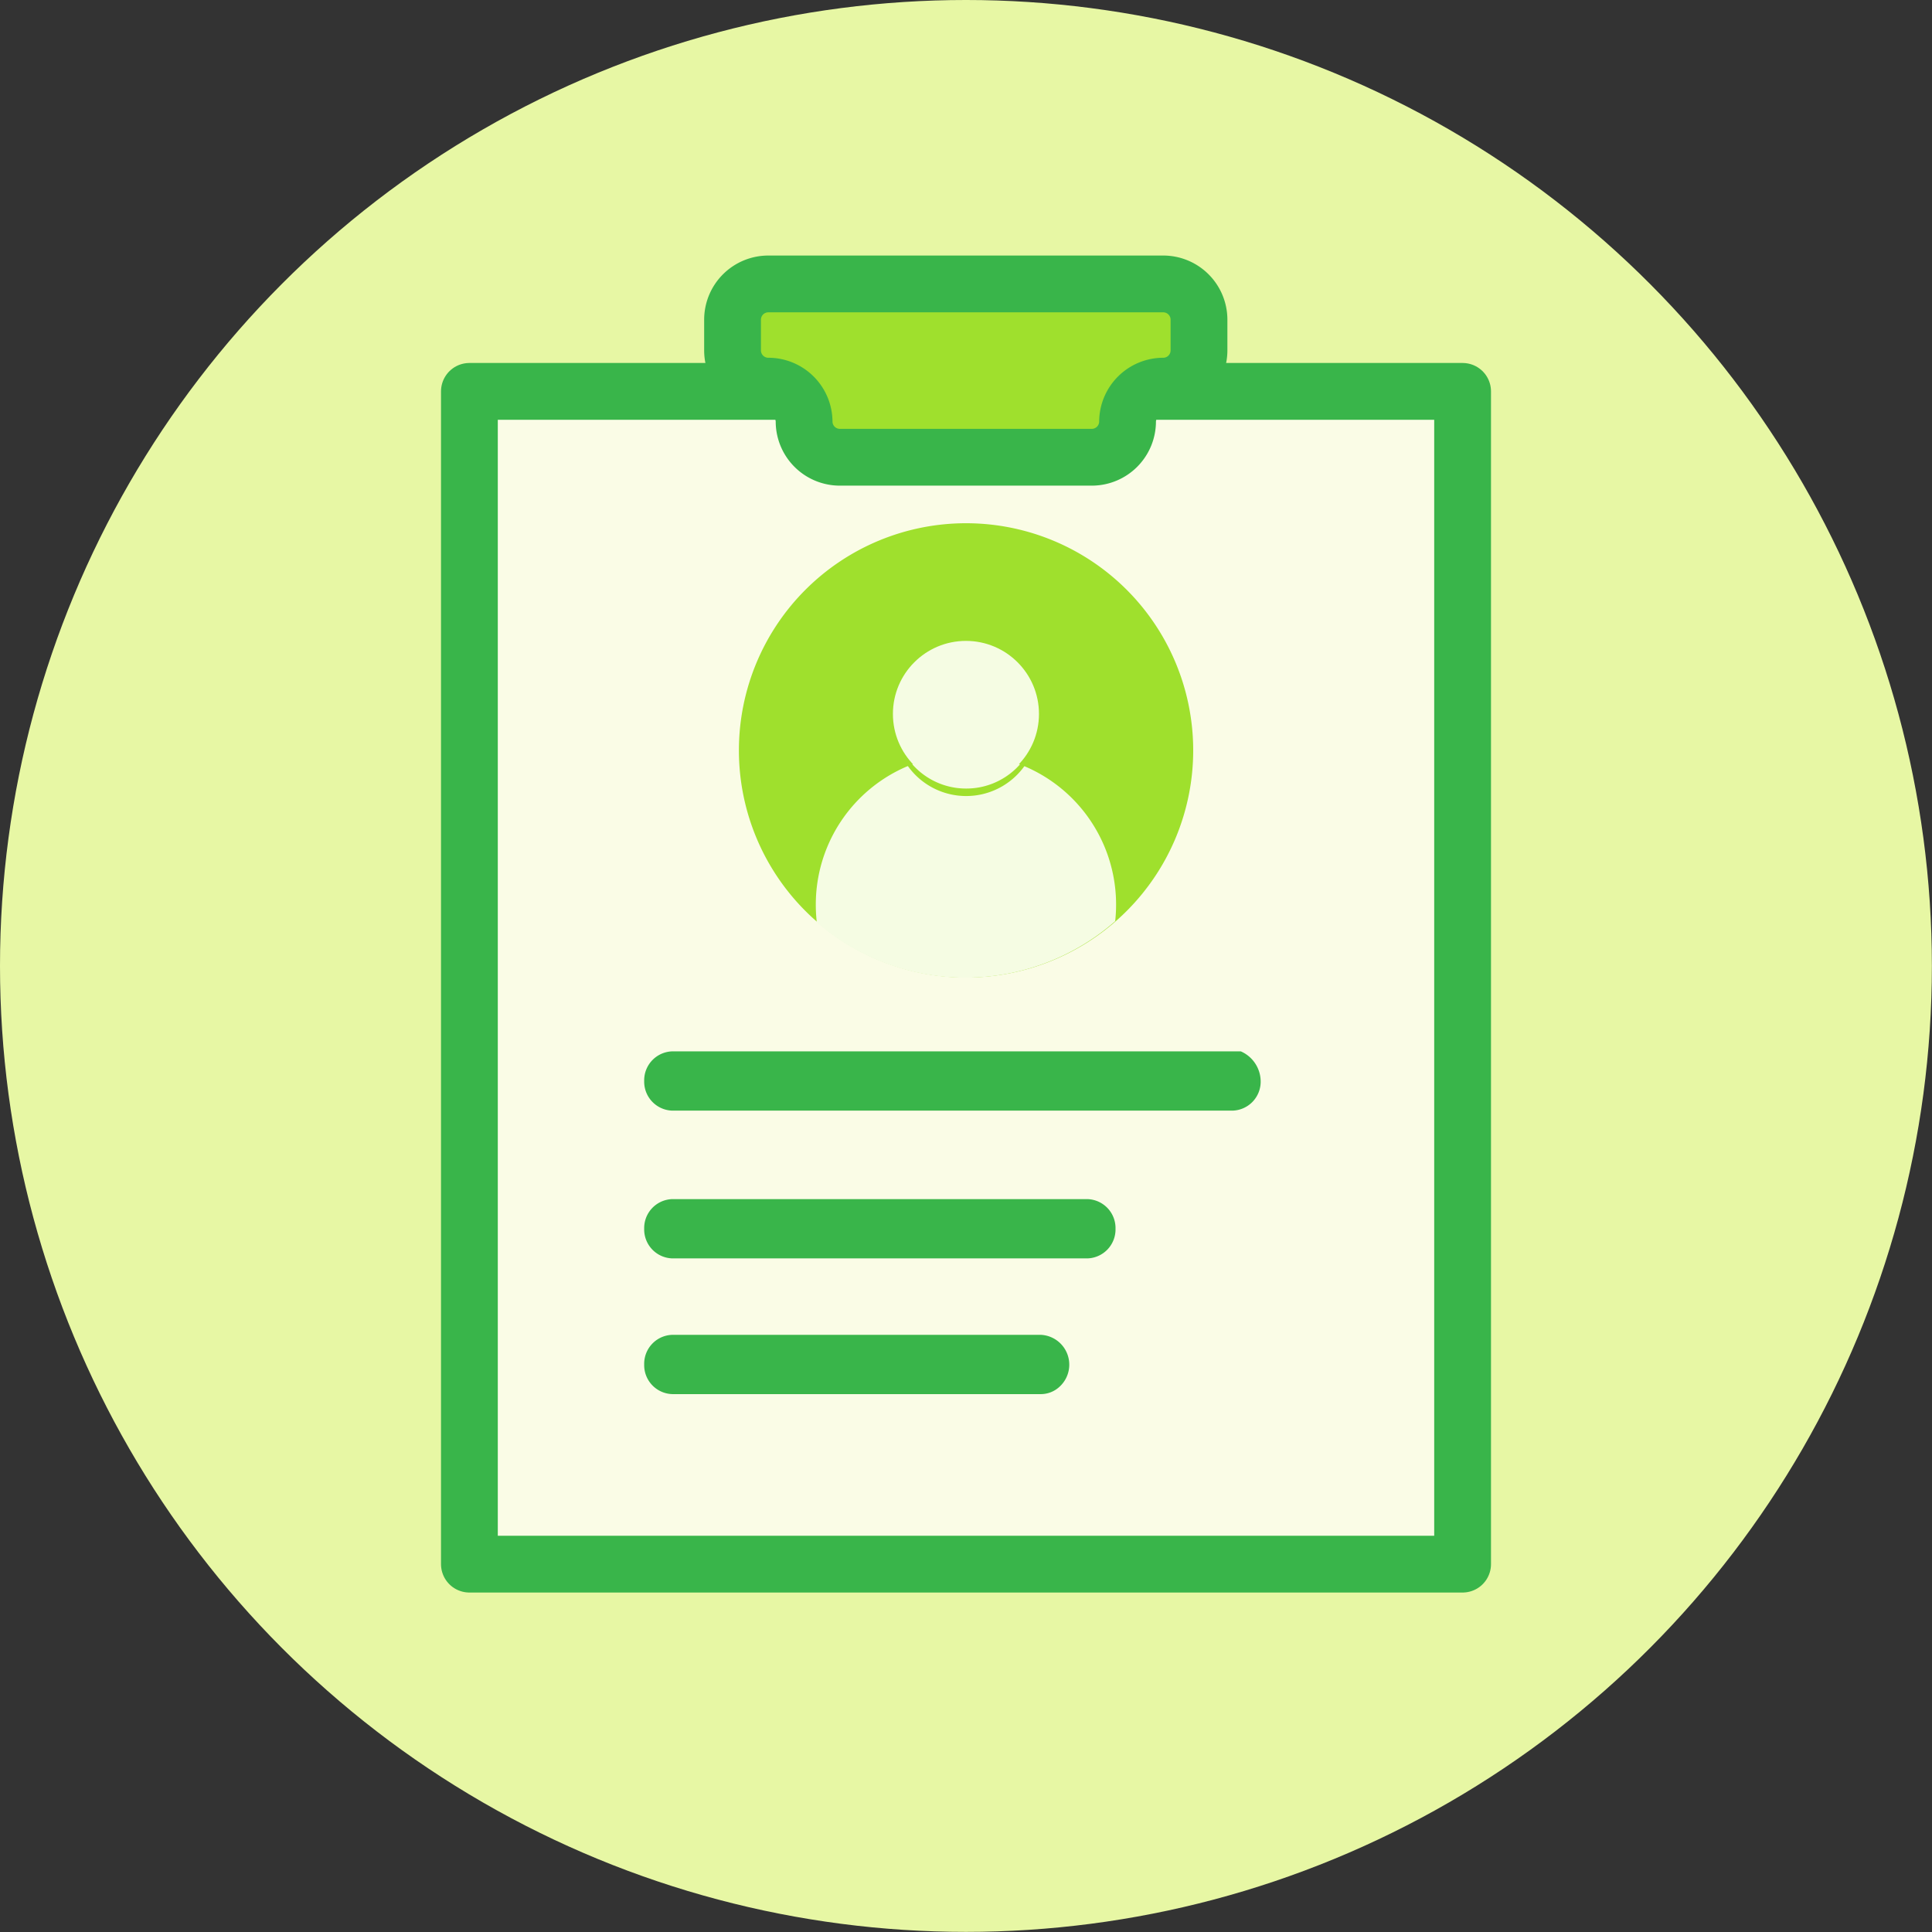
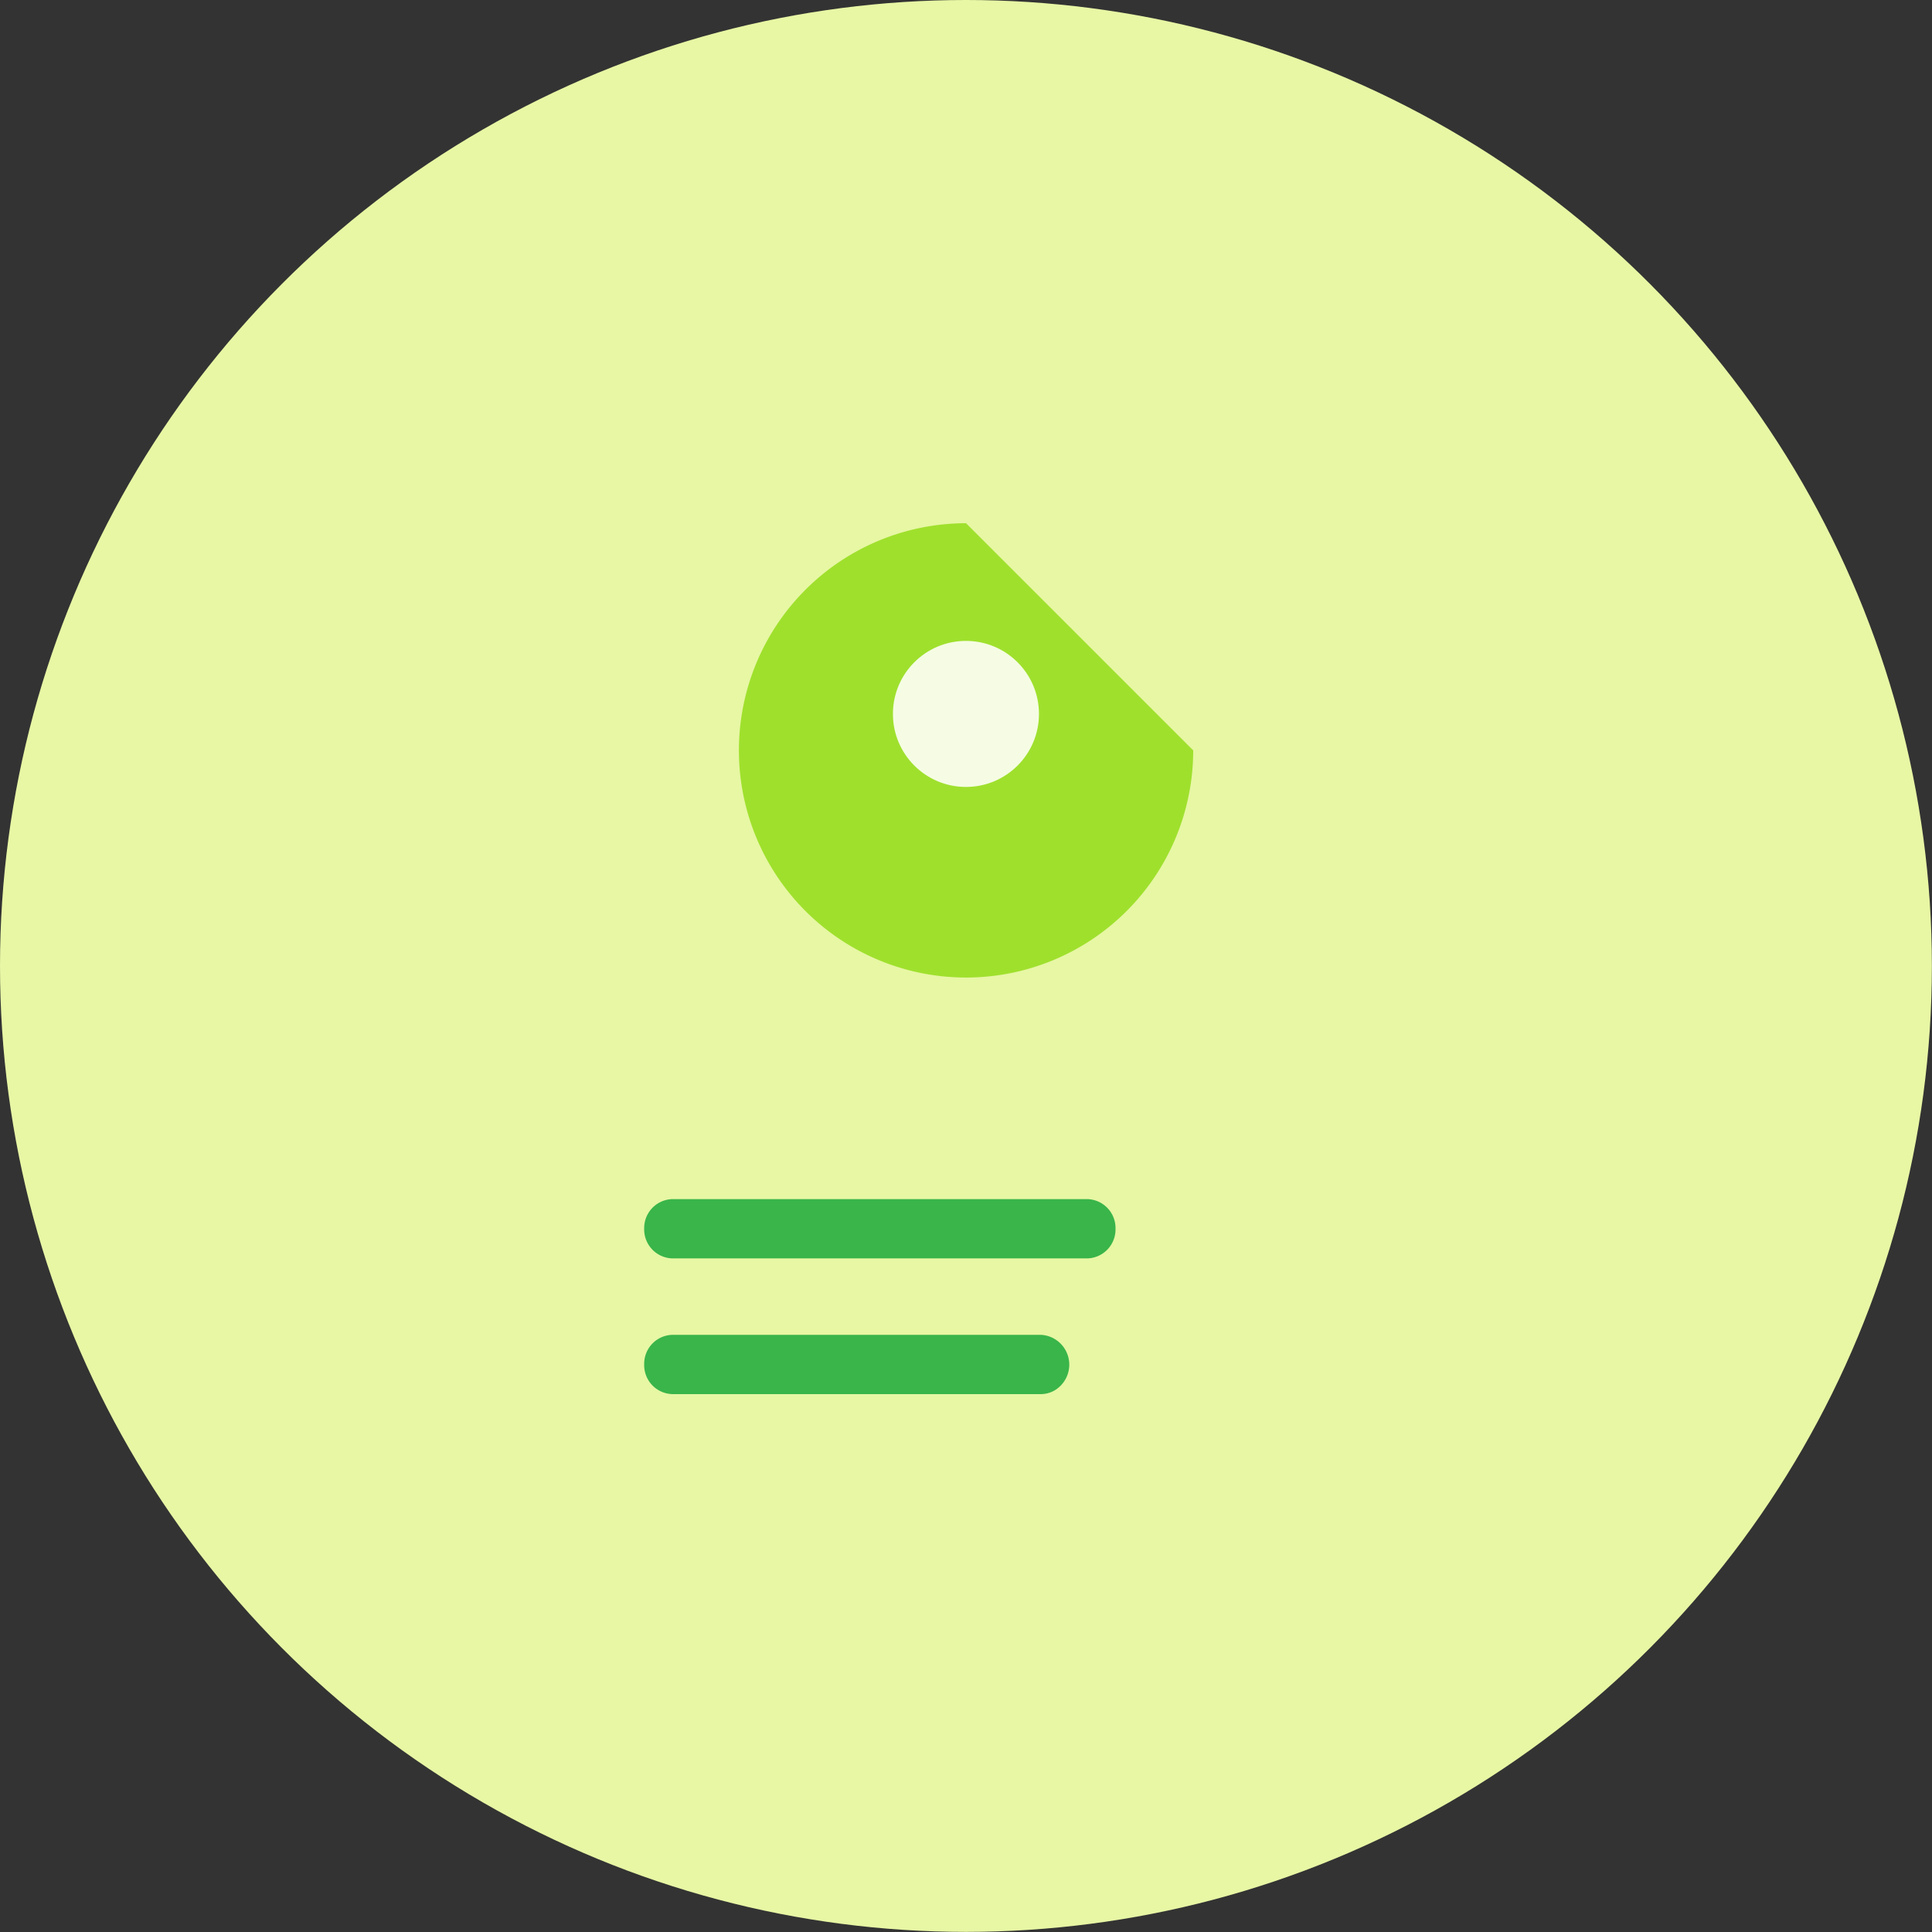
<svg xmlns="http://www.w3.org/2000/svg" viewBox="0 0 170.11 170.11">
  <rect x="0" y="0" width="170.11" height="170.11" fill="#333333" stroke="none" />
  <defs>
    <style>.cls-1{fill:#e7f7a4;}.cls-2{fill:#fafce6;}.cls-2,.cls-4{stroke:#39b54a;stroke-linecap:round;stroke-linejoin:round;stroke-width:5px;}.cls-3{fill:#39b54a;}.cls-4,.cls-5{fill:#9fe02d;}.cls-6{fill:#f5fce3;}</style>
  </defs>
  <title>profile</title>
  <g id="Layer_2" data-name="Layer 2">
    <g id="profile">
      <circle class="cls-1" cx="85.05" cy="85.05" r="85.05" />
-       <rect class="cls-2" x="41.33" y="34.46" width="87.45" height="103.26" />
      <path class="cls-3" d="M95.73,105.58H59.21a2.55,2.55,0,0,0-2.49,2.61h0a2.55,2.55,0,0,0,2.49,2.61H95.73a2.55,2.55,0,0,0,2.49-2.61h0A2.55,2.55,0,0,0,95.73,105.58Z" />
      <path class="cls-3" d="M56.72,120.14h0a2.55,2.55,0,0,0,2.49,2.61H91.65a2.42,2.42,0,0,0,1.64-.65h0a2.63,2.63,0,0,0-1.64-4.57H59.21A2.55,2.55,0,0,0,56.72,120.14Z" />
-       <path class="cls-3" d="M56.72,95.18h0a2.55,2.55,0,0,0,2.49,2.61H108.5A2.55,2.55,0,0,0,111,95.18a2.91,2.91,0,0,0-1.75-2.61h-50A2.55,2.55,0,0,0,56.72,95.18Z" />
-       <path class="cls-4" d="M102.45,25H67.65a3.15,3.15,0,0,0-3.15,3.15v2.7A3.15,3.15,0,0,0,67.65,34h0a3.15,3.15,0,0,1,3.15,3.15h0A3.15,3.15,0,0,0,74,40.26H96.13a3.15,3.15,0,0,0,3.15-3.15h0A3.15,3.15,0,0,1,102.42,34h0a3.15,3.15,0,0,0,3.15-3.15v-2.7A3.15,3.15,0,0,0,102.45,25Z" />
-       <path class="cls-5" d="M105.06,66.07a20,20,0,1,1-20-20A20,20,0,0,1,105.06,66.07Z" />
-       <path class="cls-6" d="M98.27,79.65a13.16,13.16,0,0,1-.08,1.46,20,20,0,0,1-26.27.11,13.47,13.47,0,0,1-.09-1.58,13.22,13.22,0,1,1,26.44,0Z" />
+       <path class="cls-5" d="M105.06,66.07a20,20,0,1,1-20-20Z" />
      <path class="cls-5" d="M85.05,69.43a6.3,6.3,0,0,1-6.29-6c0,.12,0,.23,0,.35a6.31,6.31,0,0,0,12.62,0c0-.12,0-.23,0-.35A6.3,6.3,0,0,1,85.05,69.43Z" />
      <circle class="cls-6" cx="85.05" cy="62.86" r="6.43" />
    </g>
  </g>
</svg>